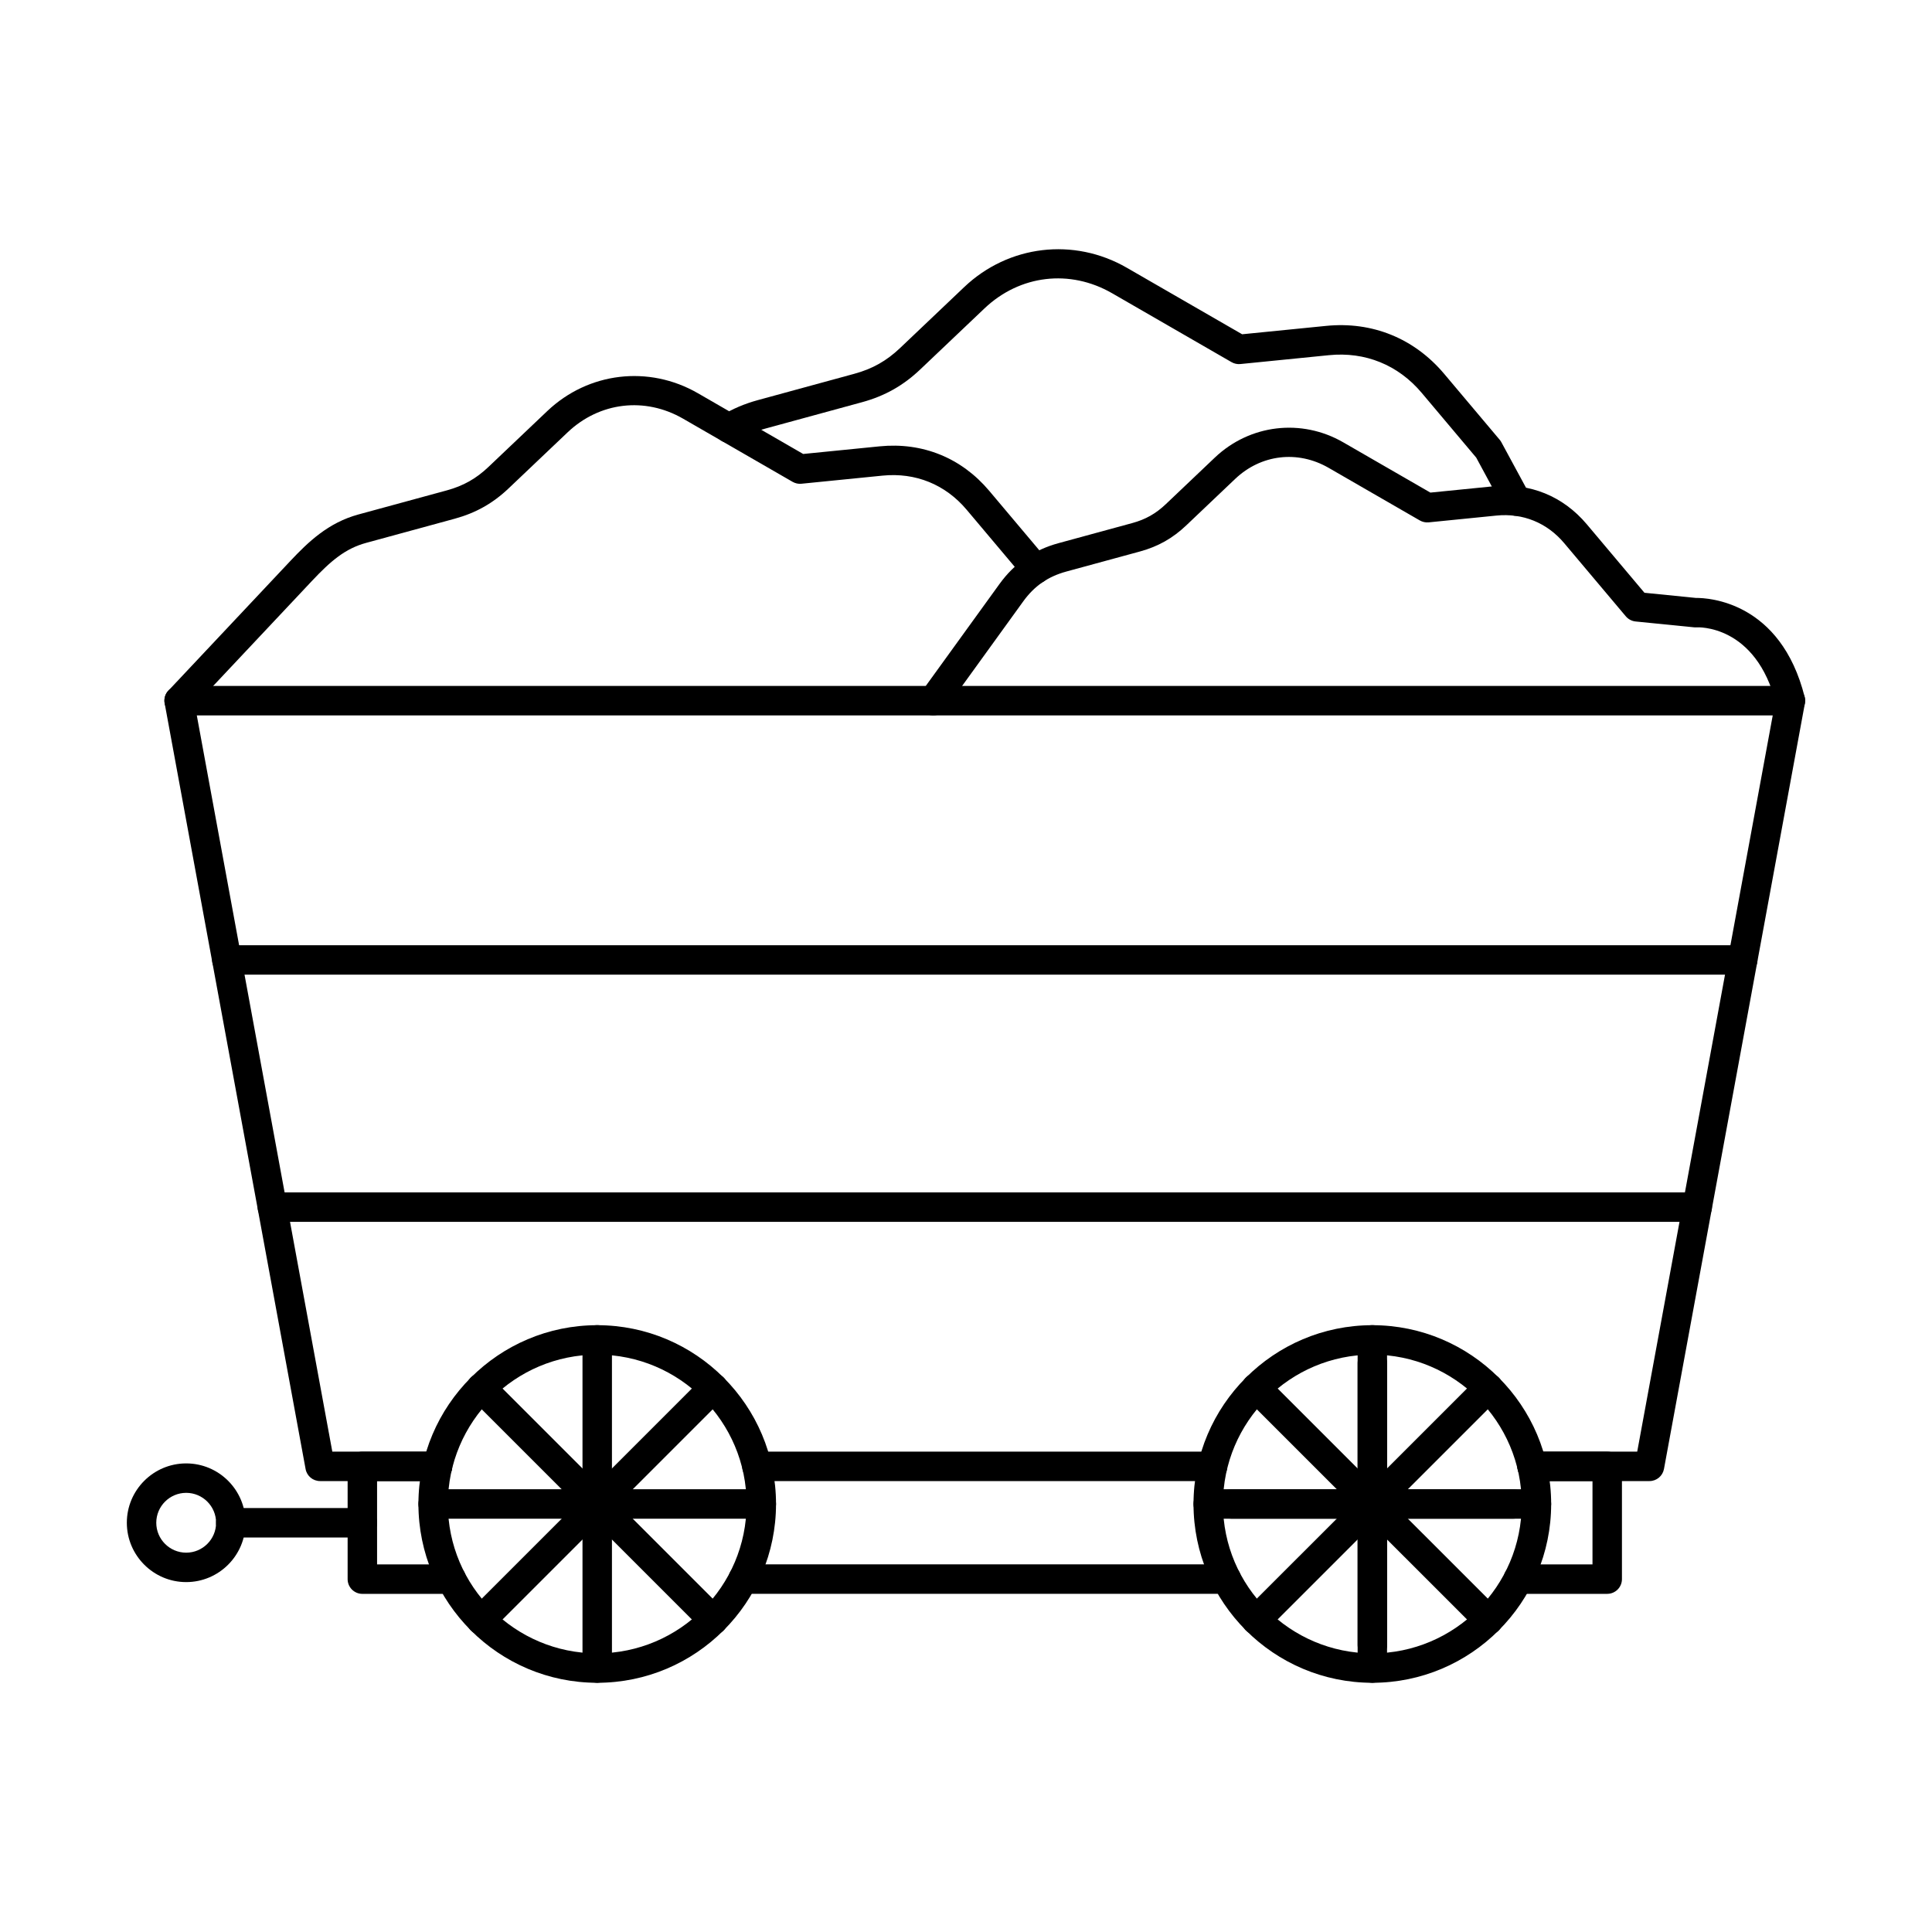
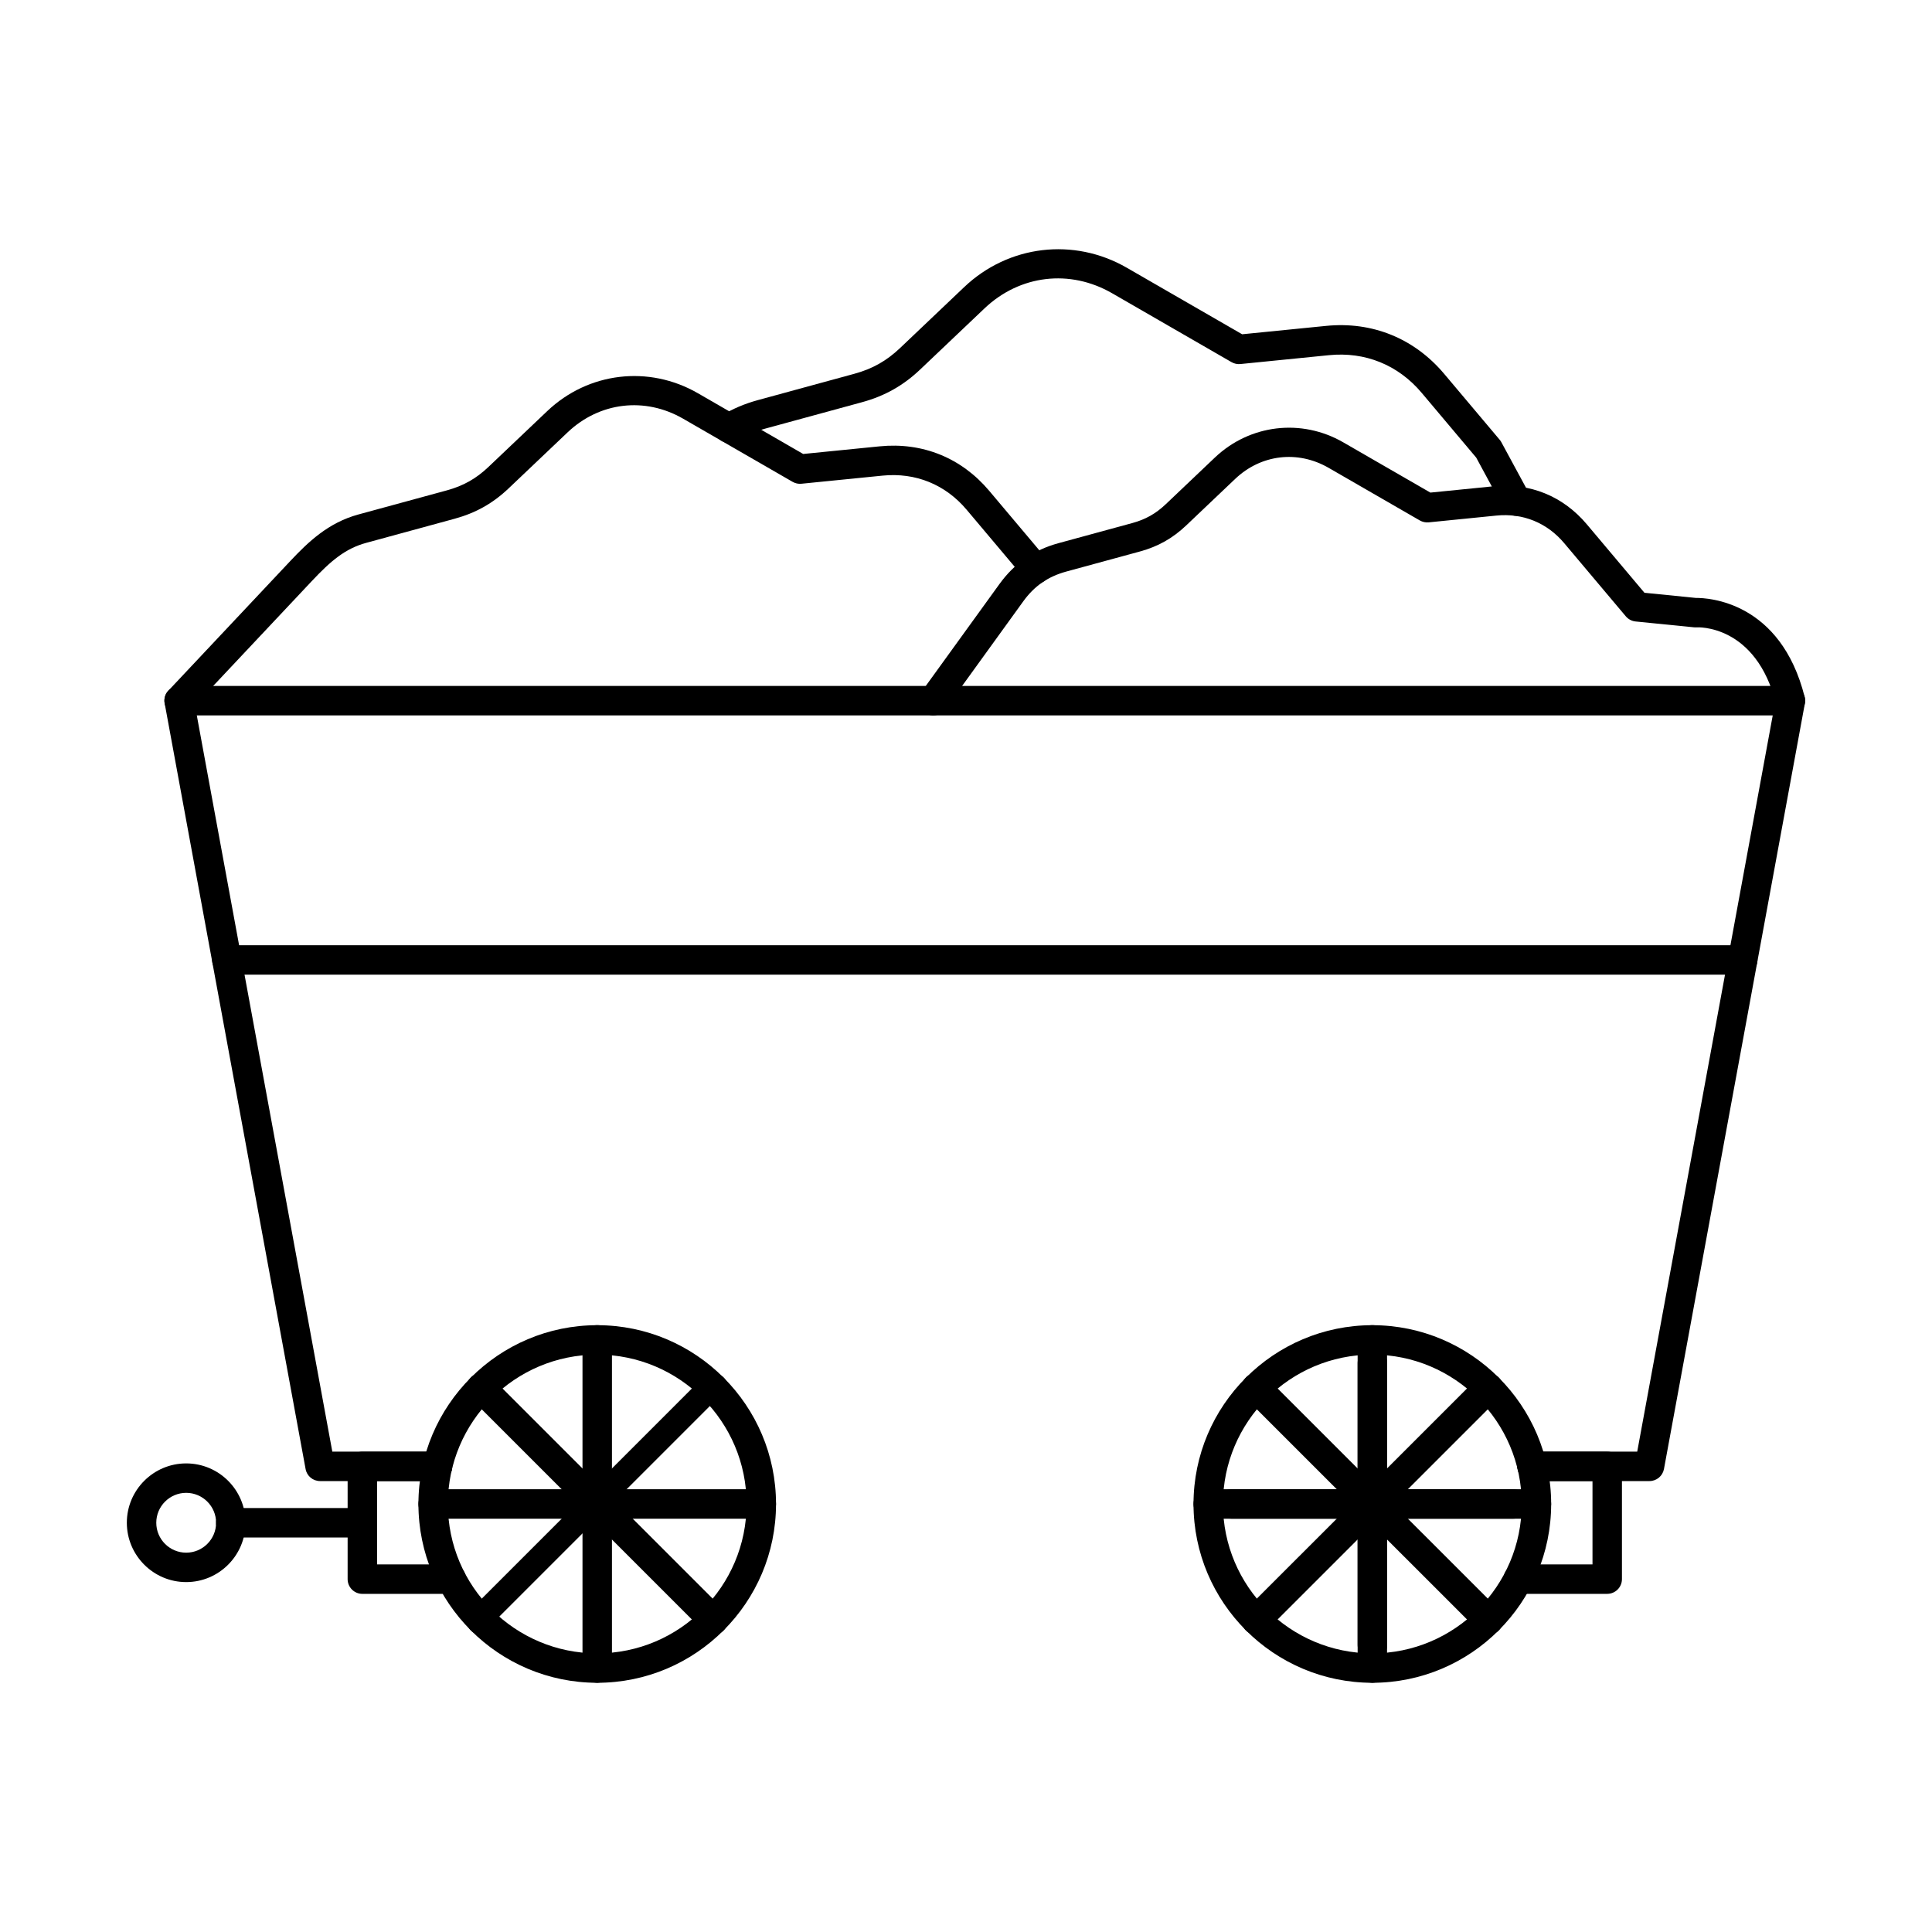
<svg xmlns="http://www.w3.org/2000/svg" fill="#000000" width="800px" height="800px" version="1.1" viewBox="144 144 512 512">
  <g fill-rule="evenodd">
    <path d="m569.93 566.39h-23.582c-2.152 0-3.902-1.746-3.902-3.902 0-2.152 1.746-3.902 3.902-3.902h19.68v-22.078h-16c-2.156 0-3.902-1.738-3.902-3.902 0-2.152 1.746-3.902 3.902-3.902h19.902c2.156 0 3.902 1.746 3.902 3.902v29.879c0 2.152-1.75 3.902-3.902 3.902z" />
-     <path d="m465.34 536.5h-120.74c-2.152 0-3.902-1.738-3.902-3.902 0-2.152 1.746-3.902 3.902-3.902h120.74c2.152 0 3.898 1.746 3.898 3.902 0 2.164-1.746 3.902-3.898 3.902zm3.68 29.879h-128.08c-2.156 0-3.902-1.746-3.902-3.902 0-2.152 1.746-3.902 3.902-3.902h128.08c2.152 0 3.898 1.746 3.898 3.902 0 2.152-1.746 3.902-3.898 3.902z" />
    <path d="m263.61 566.39h-23.582c-2.152 0-3.902-1.746-3.902-3.902v-29.879c0-2.152 1.746-3.902 3.902-3.902h19.914c2.156 0 3.902 1.746 3.902 3.902 0 2.164-1.746 3.902-3.902 3.902h-16.012v22.078h19.68c2.164 0 3.902 1.746 3.902 3.902 0 2.152-1.738 3.902-3.902 3.902z" />
    <path d="m581.13 536.5h-31.109c-2.156 0-3.902-1.738-3.902-3.902 0-2.152 1.746-3.902 3.902-3.902h27.859l35.914-195.11h-417.64l35.914 195.11h27.867c2.156 0 3.902 1.746 3.902 3.902 0 2.164-1.746 3.902-3.902 3.902h-31.109c-1.891 0-3.508-1.34-3.84-3.191l-37.348-202.92c-0.215-1.137 0.09-2.316 0.832-3.211 0.742-0.883 1.84-1.402 2.996-1.402h427.01c1.156 0 2.254 0.52 2.996 1.402 0.742 0.895 1.059 2.074 0.844 3.211l-37.348 202.92c-0.348 1.848-1.961 3.191-3.84 3.191z" />
    <path d="m605.84 402.3h-401.72c-2.156 0-3.902-1.746-3.902-3.902 0-2.152 1.746-3.902 3.902-3.902h401.72c2.156 0 3.902 1.746 3.902 3.902 0 2.152-1.746 3.902-3.902 3.902z" />
-     <path d="m593.78 467.8h-377.6c-2.156 0-3.902-1.746-3.902-3.902 0-2.164 1.746-3.902 3.902-3.902h377.6c2.156 0 3.902 1.738 3.902 3.902 0 2.152-1.746 3.902-3.902 3.902z" />
    <path d="m302.27 502.99c-21.824 0-39.582 17.75-39.582 39.582 0 21.824 17.758 39.582 39.582 39.582 21.824 0 39.582-17.758 39.582-39.582 0-21.832-17.758-39.582-39.582-39.582zm0 86.965c-26.129 0-47.383-21.254-47.383-47.383 0-26.129 21.254-47.383 47.383-47.383 26.133 0 47.383 21.254 47.383 47.383 0 26.129-21.254 47.383-47.383 47.383z" />
    <path d="m302.27 589.95c-2.152 0-3.902-1.746-3.902-3.902v-86.965c0-2.164 1.746-3.902 3.902-3.902s3.902 1.738 3.902 3.902v86.965c0 2.152-1.75 3.902-3.902 3.902z" />
    <path d="m345.75 546.47h-86.965c-2.152 0-3.902-1.746-3.902-3.902 0-2.152 1.746-3.902 3.902-3.902h86.965c2.152 0 3.902 1.746 3.902 3.902 0 2.152-1.746 3.902-3.902 3.902z" />
-     <path d="m271.52 577.21c-0.996 0-1.992-0.375-2.754-1.137-1.523-1.523-1.523-3.992 0-5.516l61.496-61.496c1.523-1.523 3.992-1.523 5.516 0 1.523 1.523 1.523 3.992 0 5.516l-61.496 61.496c-0.762 0.762-1.758 1.137-2.762 1.137z" />
+     <path d="m271.52 577.21c-0.996 0-1.992-0.375-2.754-1.137-1.523-1.523-1.523-3.992 0-5.516l61.496-61.496c1.523-1.523 3.992-1.523 5.516 0 1.523 1.523 1.523 3.992 0 5.516c-0.762 0.762-1.758 1.137-2.762 1.137z" />
    <path d="m333.02 577.21c-1.008 0-2-0.375-2.766-1.137l-61.496-61.496c-1.523-1.523-1.523-3.992 0-5.516 1.523-1.523 3.992-1.523 5.516 0l61.496 61.496c1.523 1.523 1.523 3.992 0 5.516-0.762 0.762-1.758 1.137-2.754 1.137z" />
    <path d="m507.69 502.99c-21.832 0-39.594 17.75-39.594 39.582 0 21.824 17.758 39.582 39.594 39.582 21.824 0 39.582-17.758 39.582-39.582 0-21.832-17.758-39.582-39.582-39.582zm0 86.965c-26.129 0-47.395-21.254-47.395-47.383 0-26.129 21.266-47.383 47.395-47.383 26.121 0 47.383 21.254 47.383 47.383 0 26.129-21.266 47.383-47.383 47.383z" />
    <path d="m507.69 589.95c-2.164 0-3.902-1.746-3.902-3.902v-86.965c0-2.164 1.738-3.902 3.902-3.902 2.152 0 3.891 1.738 3.891 3.902v86.965c0 2.152-1.738 3.902-3.891 3.902z" />
    <path d="m551.17 546.47h-86.977c-2.152 0-3.902-1.746-3.902-3.902 0-2.152 1.746-3.902 3.902-3.902h86.977c2.156 0 3.902 1.746 3.902 3.902 0 2.152-1.746 3.902-3.902 3.902z" />
    <path d="m476.93 577.21c-0.996 0-2-0.375-2.766-1.137-1.523-1.523-1.523-3.992 0-5.516l61.508-61.496c1.523-1.523 3.992-1.523 5.516 0 1.523 1.523 1.523 3.992 0 5.516l-61.504 61.496c-0.762 0.762-1.758 1.137-2.754 1.137z" />
    <path d="m538.43 577.21c-0.996 0-1.992-0.375-2.754-1.137l-61.508-61.496c-1.523-1.523-1.523-3.992 0-5.516 1.523-1.523 3.992-1.523 5.516 0l61.508 61.496c1.523 1.523 1.523 3.992 0 5.516-0.762 0.762-1.77 1.137-2.762 1.137z" />
    <path d="m507.69 583.82c-2.156 0-3.902-1.746-3.902-3.902v-74.691c0-2.152 1.746-3.902 3.902-3.902 2.152 0 3.902 1.746 3.902 3.902v74.691c0 2.152-1.746 3.902-3.902 3.902z" />
    <path d="m545.04 546.47h-74.703c-2.152 0-3.902-1.746-3.902-3.902 0-2.152 1.746-3.902 3.902-3.902h74.703c2.156 0 3.902 1.746 3.902 3.902 0 2.152-1.746 3.902-3.902 3.902z" />
    <path d="m240.02 551.45h-34.859c-2.152 0-3.902-1.746-3.902-3.902 0-2.152 1.746-3.902 3.902-3.902h34.859c2.156 0 3.902 1.746 3.902 3.902 0 2.152-1.746 3.902-3.902 3.902z" />
    <path d="m193.34 539.62c-4.367 0-7.926 3.555-7.926 7.926 0 4.367 3.555 7.926 7.926 7.926s7.926-3.555 7.926-7.926c0-4.367-3.555-7.926-7.922-7.926zm0 23.652c-8.668 0-15.727-7.062-15.727-15.727 0-8.676 7.062-15.727 15.727-15.727 8.676 0 15.727 7.051 15.727 15.727 0 8.668-7.051 15.727-15.727 15.727z" />
    <path d="m191.47 333.59c-0.953 0-1.922-0.348-2.672-1.059-1.566-1.484-1.645-3.953-0.164-5.516l32.297-34.34c4.746-5.039 10.035-10.148 18.043-12.332l23.488-6.402c4.328-1.188 7.711-3.09 10.961-6.176l15.605-14.824c10.871-10.332 26.902-12.23 39.895-4.746l27.93 16.113 20.27-2.023c11.359-1.129 21.66 3.047 29.016 11.773l15.352 18.227c1.391 1.656 1.176 4.113-0.469 5.508-1.656 1.383-4.113 1.168-5.496-0.477l-15.352-18.227c-5.648-6.707-13.555-9.914-22.281-9.043l-21.516 2.152c-0.812 0.082-1.625-0.102-2.336-0.508l-29.016-16.734c-10.129-5.844-22.148-4.418-30.621 3.637l-15.605 14.824c-4.176 3.973-8.719 6.523-14.285 8.047l-23.477 6.402c-5.516 1.504-9.328 4.723-14.426 10.148l-32.297 34.34c-0.773 0.824-1.809 1.23-2.844 1.23z" />
    <path d="m545.9 280.71c-1.391 0-2.734-0.742-3.445-2.043l-7.242-13.391-14.445-17.16c-6.238-7.406-14.977-10.961-24.598-9.988l-23.469 2.348c-0.812 0.082-1.625-0.102-2.336-0.508l-31.648-18.258c-11.188-6.453-24.453-4.875-33.82 4.023l-17.016 16.164c-4.512 4.285-9.418 7.051-15.422 8.688l-25.613 6.988c-2.785 0.762-5.336 1.84-7.59 3.231-1.84 1.129-4.238 0.559-5.363-1.281-1.129-1.84-0.559-4.238 1.281-5.363 2.887-1.777 6.125-3.16 9.621-4.113l25.602-6.988c4.785-1.301 8.523-3.402 12.121-6.816l17.008-16.164c11.742-11.156 29.066-13.219 43.098-5.121l30.559 17.625 22.207-2.215c12.262-1.238 23.406 3.293 31.344 12.719l14.711 17.465c0.172 0.203 0.324 0.426 0.445 0.66l7.438 13.734c1.027 1.898 0.316 4.266-1.574 5.293-0.59 0.316-1.23 0.469-1.848 0.469z" />
    <path d="m618.48 333.59c-1.746 0-3.344-1.18-3.781-2.957-5.324-21.293-20.961-20.398-21.121-20.379-0.223 0.02-0.445 0.012-0.672-0.012l-15.453-1.543c-1.016-0.102-1.941-0.59-2.602-1.371l-16.324-19.387c-4.562-5.414-10.953-8.016-17.992-7.305l-17.93 1.797c-0.812 0.07-1.637-0.102-2.34-0.508l-24.18-13.949c-8.191-4.723-17.902-3.566-24.75 2.938l-13.004 12.355c-3.566 3.383-7.438 5.566-12.184 6.867l-19.566 5.332c-4.836 1.32-8.465 3.82-11.398 7.883l-20.684 28.621c-1.27 1.746-3.711 2.144-5.457 0.875-1.738-1.258-2.133-3.699-0.875-5.445l20.695-28.621c3.981-5.508 9.102-9.051 15.664-10.84l19.566-5.332c3.496-0.953 6.227-2.5 8.859-5l13.004-12.355c9.266-8.797 22.941-10.422 34.016-4.031l23.094 13.32 16.68-1.668c9.684-0.977 18.469 2.602 24.75 10.039l15.301 18.176 13.656 1.371c3.199-0.039 22.461 0.895 28.812 26.281 0.52 2.094-0.75 4.207-2.844 4.734-0.316 0.07-0.629 0.113-0.945 0.113z" />
  </g>
</svg>